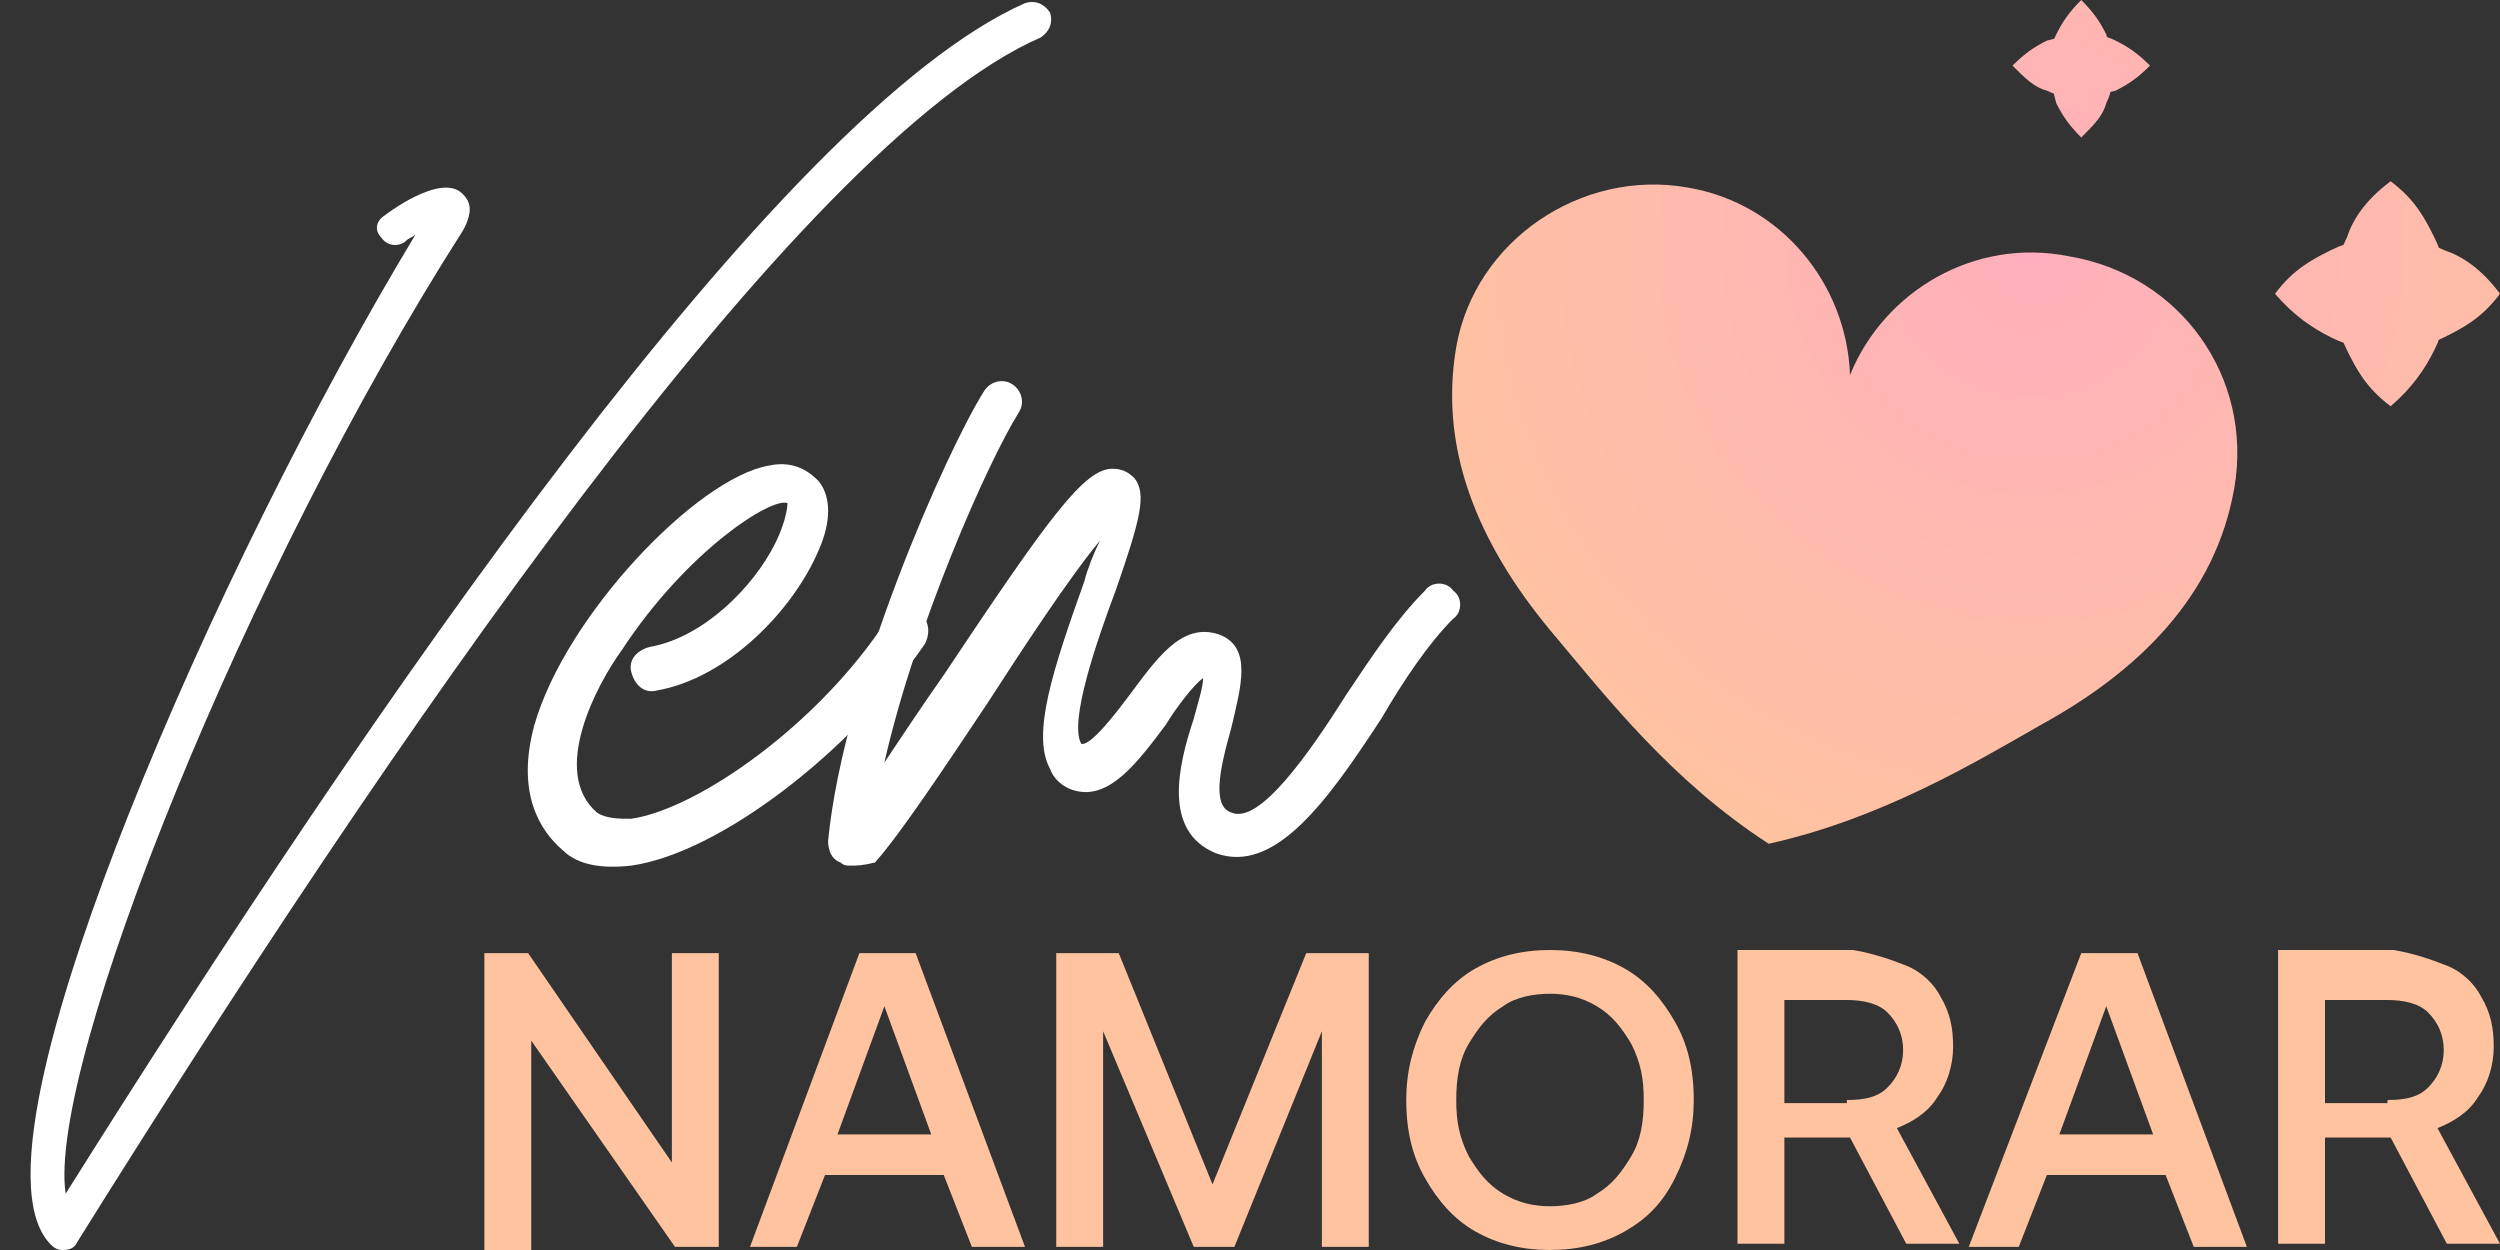
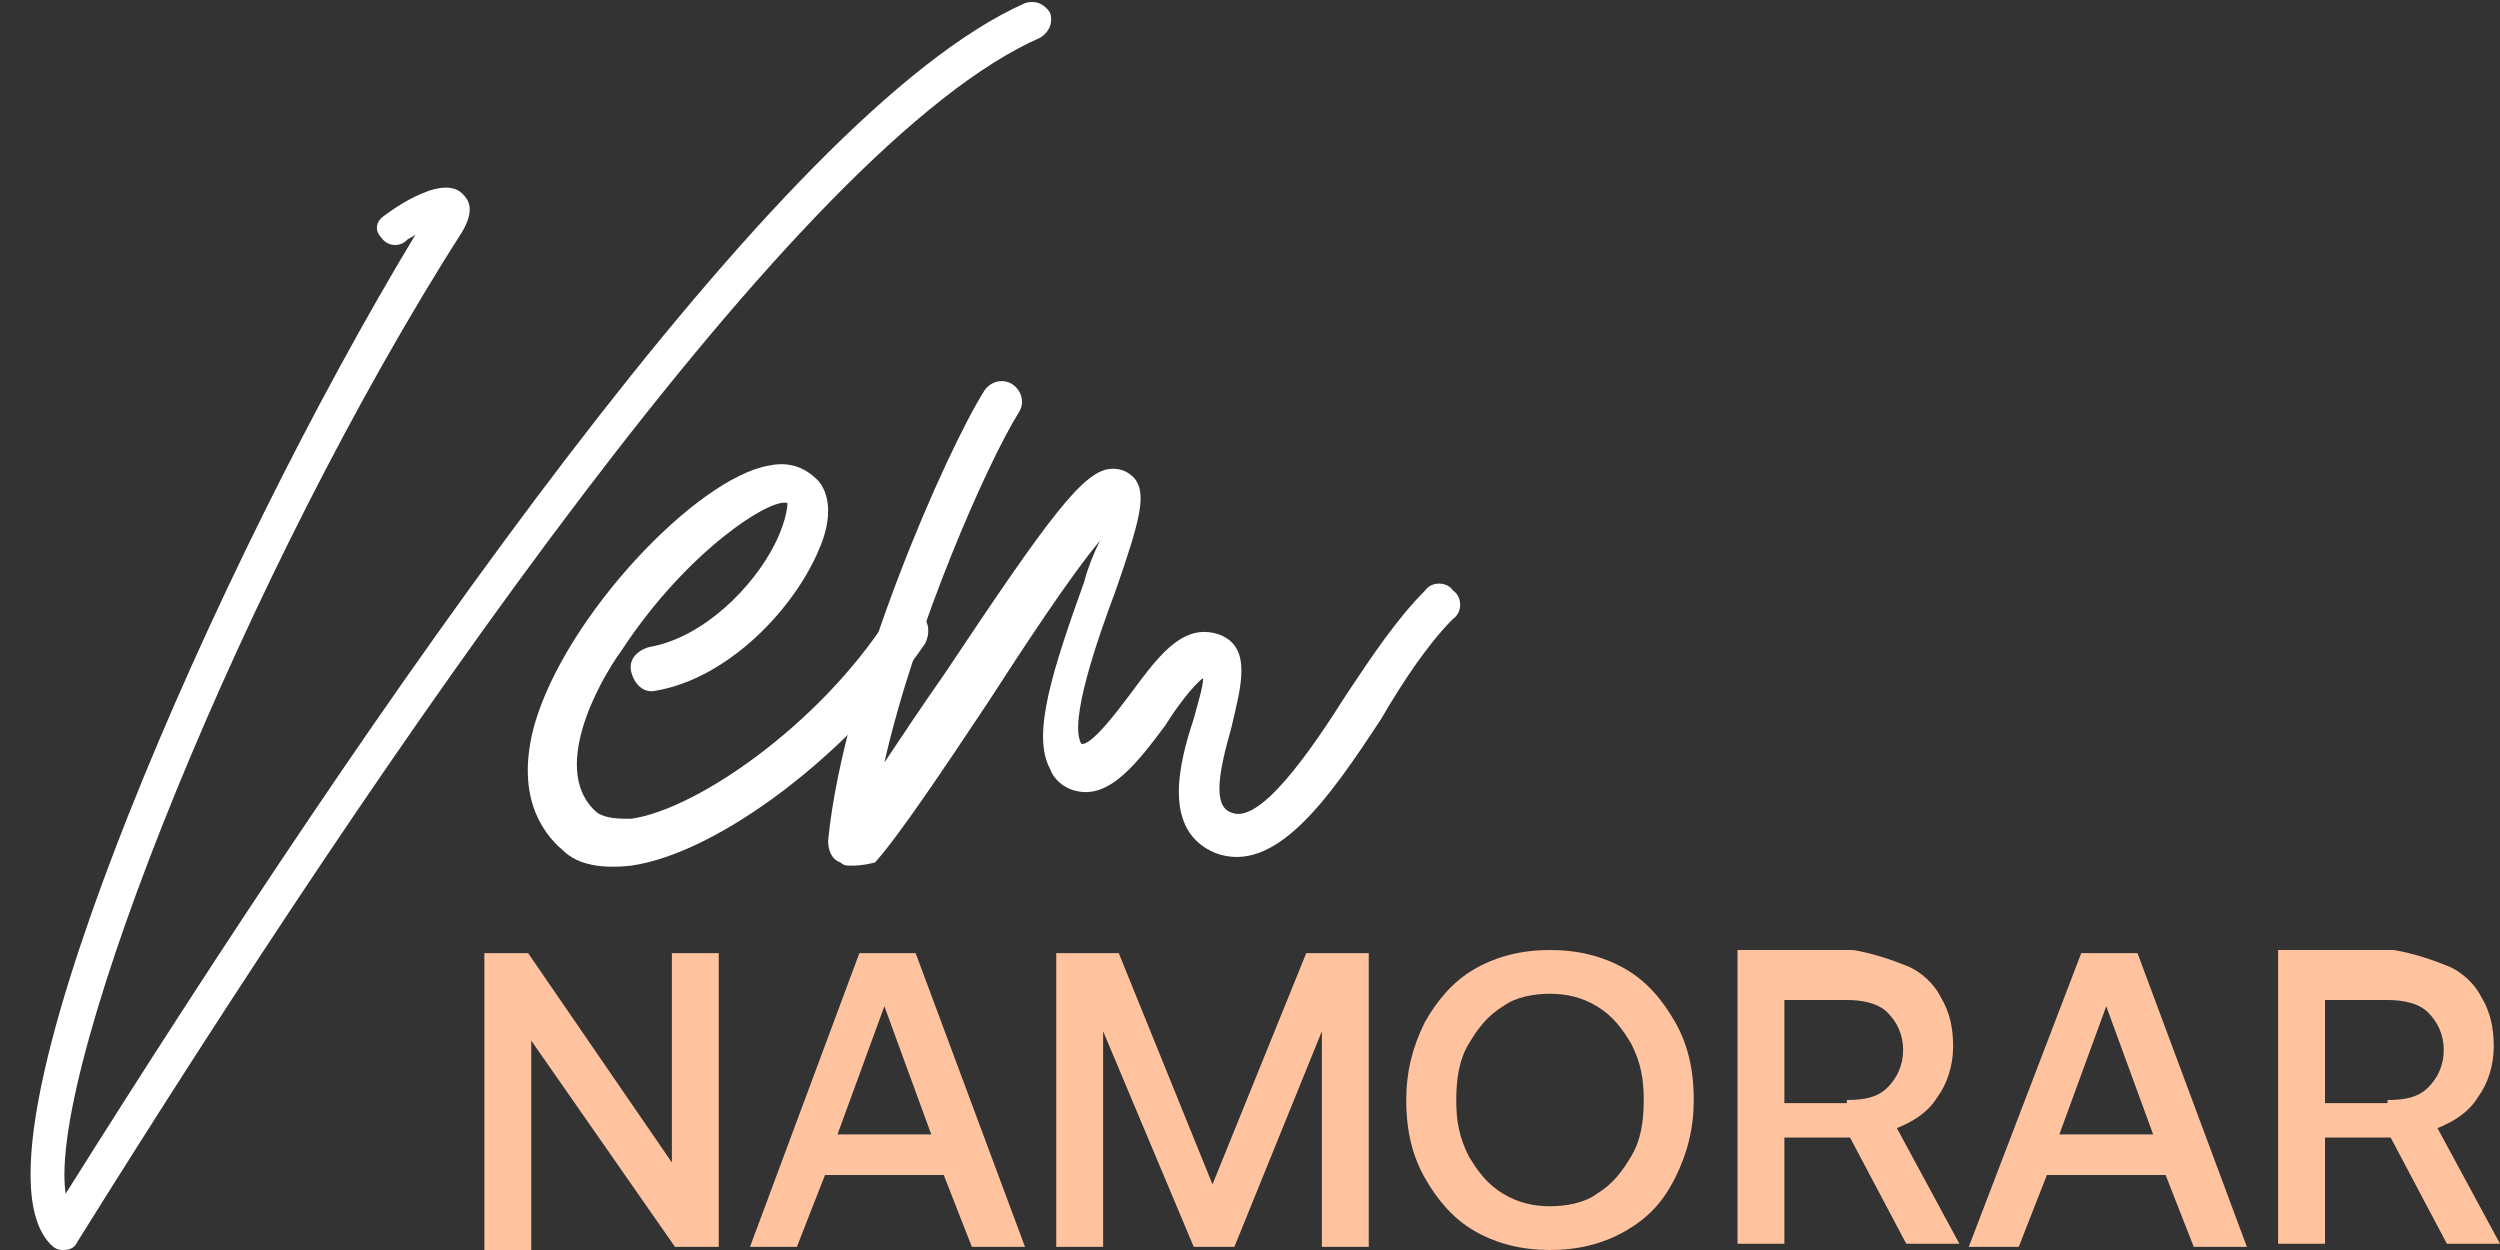
<svg xmlns="http://www.w3.org/2000/svg" width="80" height="40" fill="none">
  <rect width="100%" height="100%" fill="#333333" stroke="none" />
  <path d="M2 40c-.2 0-.3-.1-.4-.2-1.7-1.8.4-8.4 2.5-13.7 2.5-6.3 6-13.3 9.2-18.6-.1.1-.2.1-.3.2-.2.2-.6.2-.8-.1-.2-.2-.2-.5.1-.7 0 0 1.8-1.4 2.5-.7.2.2.4.5 0 1.2C7.9 18.2 1.5 34.1 2.1 38.2 11.9 22.6 24.9 3.6 32.8.1c.3-.1.6 0 .8.3.1.3 0 .6-.3.8-7.8 3.4-21 22.8-30.8 38.5-.1.2-.2.3-.5.3.1 0 .1 0 0 0ZM27.2 27.7c-.1 0-.2 0-.3-.1-.3-.1-.4-.4-.4-.7.5-5.1 3.8-12.5 5-14.4.2-.3.6-.4.9-.2.3.2.4.6.2.9-1 1.6-3.3 6.8-4.3 11.2.6-.9 1.2-1.8 1.9-2.8 3.4-5.1 4.5-6.6 5.4-6.6.3 0 .5.1.7.3.4.5.2 1.3-.6 3.6-.6 1.6-1.5 4.2-1.1 4.9.3.1 1.2-1.1 1.5-1.5.9-1.2 1.7-2.4 2.9-2 1.1.4.7 1.7.4 3-.4 1.4-.6 2.5 0 2.7.9.4 2.5-1.9 3.7-3.8.8-1.2 1.6-2.4 2.5-3.3.2-.3.7-.3.9 0 .3.2.3.7 0 .9-.8.8-1.6 2-2.3 3.2-1.7 2.6-3.4 5-5.3 4.3-1.7-.7-1.2-2.8-.7-4.3.1-.4.3-1 .3-1.3-.3.2-.9 1-1.2 1.5-.9 1.2-1.8 2.4-2.9 2.1-.4-.1-.7-.4-.8-.7-.6-1.1.1-3.2 1.1-6 .1-.4.3-.9.5-1.3-1 1.2-2.5 3.5-3.6 5.2-1.4 2.1-2.8 4.2-3.6 5.1-.4.1-.6.1-.8.1Z" fill="#fff" />
  <path d="M20.2 27.7c-.9.1-1.7 0-2.2-.5-.7-.6-1.5-1.8-.9-4 1-3.5 5.2-7.9 7.5-8.3.9-.2 1.4.3 1.6.5.4.5.4 1.3 0 2.2-.8 1.9-2.9 4.1-5.2 4.5-.4.1-.7-.2-.8-.6-.1-.4.2-.7.6-.8 1.7-.3 3.3-1.9 4-3.3.4-.8.4-1.3.4-1.3-.5-.2-3.2 1.5-5.3 4.7-.8 1.1-2.3 3.9-.8 5.2.3.2.7.2 1.1.2 2.1-.3 6-3 8.2-6.4.2-.3.6-.4 1-.2.3.2.4.6.2 1-2.4 3.5-6.6 6.7-9.4 7.1Z" fill="#fff" />
  <path d="M15.5 30.5h1.4l4.6 6.7v-6.7H23v9.4h-1.4L17 33.3V40h-1.5v-9.5ZM27.5 30.5h1.8l3.5 9.4h-1.7l-.9-2.3h-3.8l-.9 2.3H24l3.5-9.4Zm2.3 5.8-1.5-4.1-1.5 4.1h3ZM35.8 30.5l3 7.4 3-7.4h2v9.4h-1.5V33l-2.8 6.9h-1.3L35.3 33v6.9h-1.5v-9.4h2ZM52 39.4c-.7.4-1.5.6-2.4.6-.9 0-1.7-.2-2.4-.6-.7-.4-1.2-1-1.6-1.7-.4-.7-.6-1.5-.6-2.5 0-.9.2-1.7.6-2.5.4-.7.9-1.3 1.6-1.7.7-.4 1.5-.6 2.4-.6.9 0 1.7.2 2.4.6.7.4 1.2 1 1.6 1.7.4.7.6 1.5.6 2.5 0 .9-.2 1.7-.6 2.5-.4.8-.9 1.3-1.6 1.7Zm-3.9-1.2c.5.3 1 .4 1.5.4s1.1-.1 1.5-.4c.5-.3.8-.7 1.1-1.2.3-.5.4-1.1.4-1.8s-.1-1.2-.4-1.8c-.3-.5-.6-.9-1.1-1.2-.5-.3-1-.4-1.5-.4s-1.1.1-1.5.4c-.5.3-.8.7-1.1 1.2-.3.5-.4 1.1-.4 1.8s.1 1.2.4 1.8c.3.5.6.9 1.1 1.2ZM61 30.9c.5.2.9.6 1.1 1 .3.5.4 1 .4 1.6 0 .6-.2 1.2-.5 1.6-.3.5-.8.8-1.3 1l2 3.7H61l-1.8-3.4h-2.1v3.4h-1.5v-9.4h3.7c.6.1 1.2.3 1.7.5Zm-1.9 4.3c.6 0 1-.1 1.3-.4.3-.3.5-.7.5-1.2s-.2-.9-.5-1.2c-.3-.3-.8-.4-1.3-.4h-2v3.3h2v-.1ZM66.6 30.5h1.8l3.5 9.4h-1.7l-.9-2.3h-3.8l-.9 2.3H63l3.6-9.4Zm2.3 5.8-1.5-4.1-1.5 4.1h3ZM78.3 30.9c.5.2.9.6 1.1 1 .3.5.4 1 .4 1.6 0 .6-.2 1.2-.5 1.6-.3.5-.8.8-1.3 1l2 3.7h-1.7l-1.8-3.4h-2.1v3.4h-1.5v-9.4h3.7c.6.1 1.2.3 1.7.5Zm-1.9 4.3c.6 0 1-.1 1.3-.4.3-.3.5-.7.5-1.2s-.2-.9-.5-1.2c-.3-.3-.8-.4-1.3-.4h-2v3.3h2v-.1Z" fill="#FFC3A0" />
-   <path d="M71.5 15.6c-.6 3.5-3.1 5.9-6.2 7.6-2.1 1.2-5.1 3-8.7 3.8-3.1-2-5.2-4.7-6.8-6.6-2.3-2.7-3.8-5.8-3.2-9.3.6-3.4 4-5.7 7.4-5.1 3 .5 5.1 3.1 5.2 6 1.1-2.7 4-4.4 7-3.8 3.6.6 5.9 3.9 5.3 7.4Zm3.6-8c-.3.6-.4 1.2-.4 1.8 0 .6.1 1.2.4 1.8.3.6.6 1.2 1.4 1.8.7-.6 1.1-1.2 1.4-1.8.3-.6.4-1.2.4-1.8 0-.6-.1-1.2-.4-1.8-.3-.6-.6-1.2-1.4-1.8-.8.6-1.2 1.2-1.4 1.8Zm3.1.4c-.6-.3-1.2-.4-1.8-.4-.6 0-1.2.1-1.8.4-.6.3-1.2.6-1.8 1.4.6.7 1.2 1.1 1.8 1.4.6.3 1.2.4 1.8.4.6 0 1.2-.1 1.8-.4.6-.3 1.2-.6 1.8-1.4-.6-.8-1.2-1.2-1.8-1.4ZM65.8 1.1c-.2.4-.2.7-.2 1.1 0 .4.1.7.2 1.1.2.4.4.7.8 1.1.4-.4.7-.7.8-1.1.2-.4.2-.7.2-1.1 0-.4-.1-.7-.2-1.1-.2-.4-.4-.7-.8-1.1-.4.4-.6.7-.8 1.1Zm1.9.2c-.4-.2-.7-.2-1.1-.2-.4 0-.7.1-1.1.2-.4.2-.7.4-1.1.8.4.4.7.7 1.1.8.4.2.7.2 1.1.2.4 0 .7-.1 1.1-.2.4-.2.7-.4 1.1-.8-.4-.4-.7-.6-1.1-.8Z" fill="url(#a)" />
  <defs>
    <radialGradient id="a" cx="0" cy="0" r="1" gradientUnits="userSpaceOnUse" gradientTransform="rotate(114.102 29.907 25.065) scale(20.815)">
      <stop stop-color="#FFAFBD" />
      <stop offset="1" stop-color="#FFC3A0" />
    </radialGradient>
  </defs>
</svg>